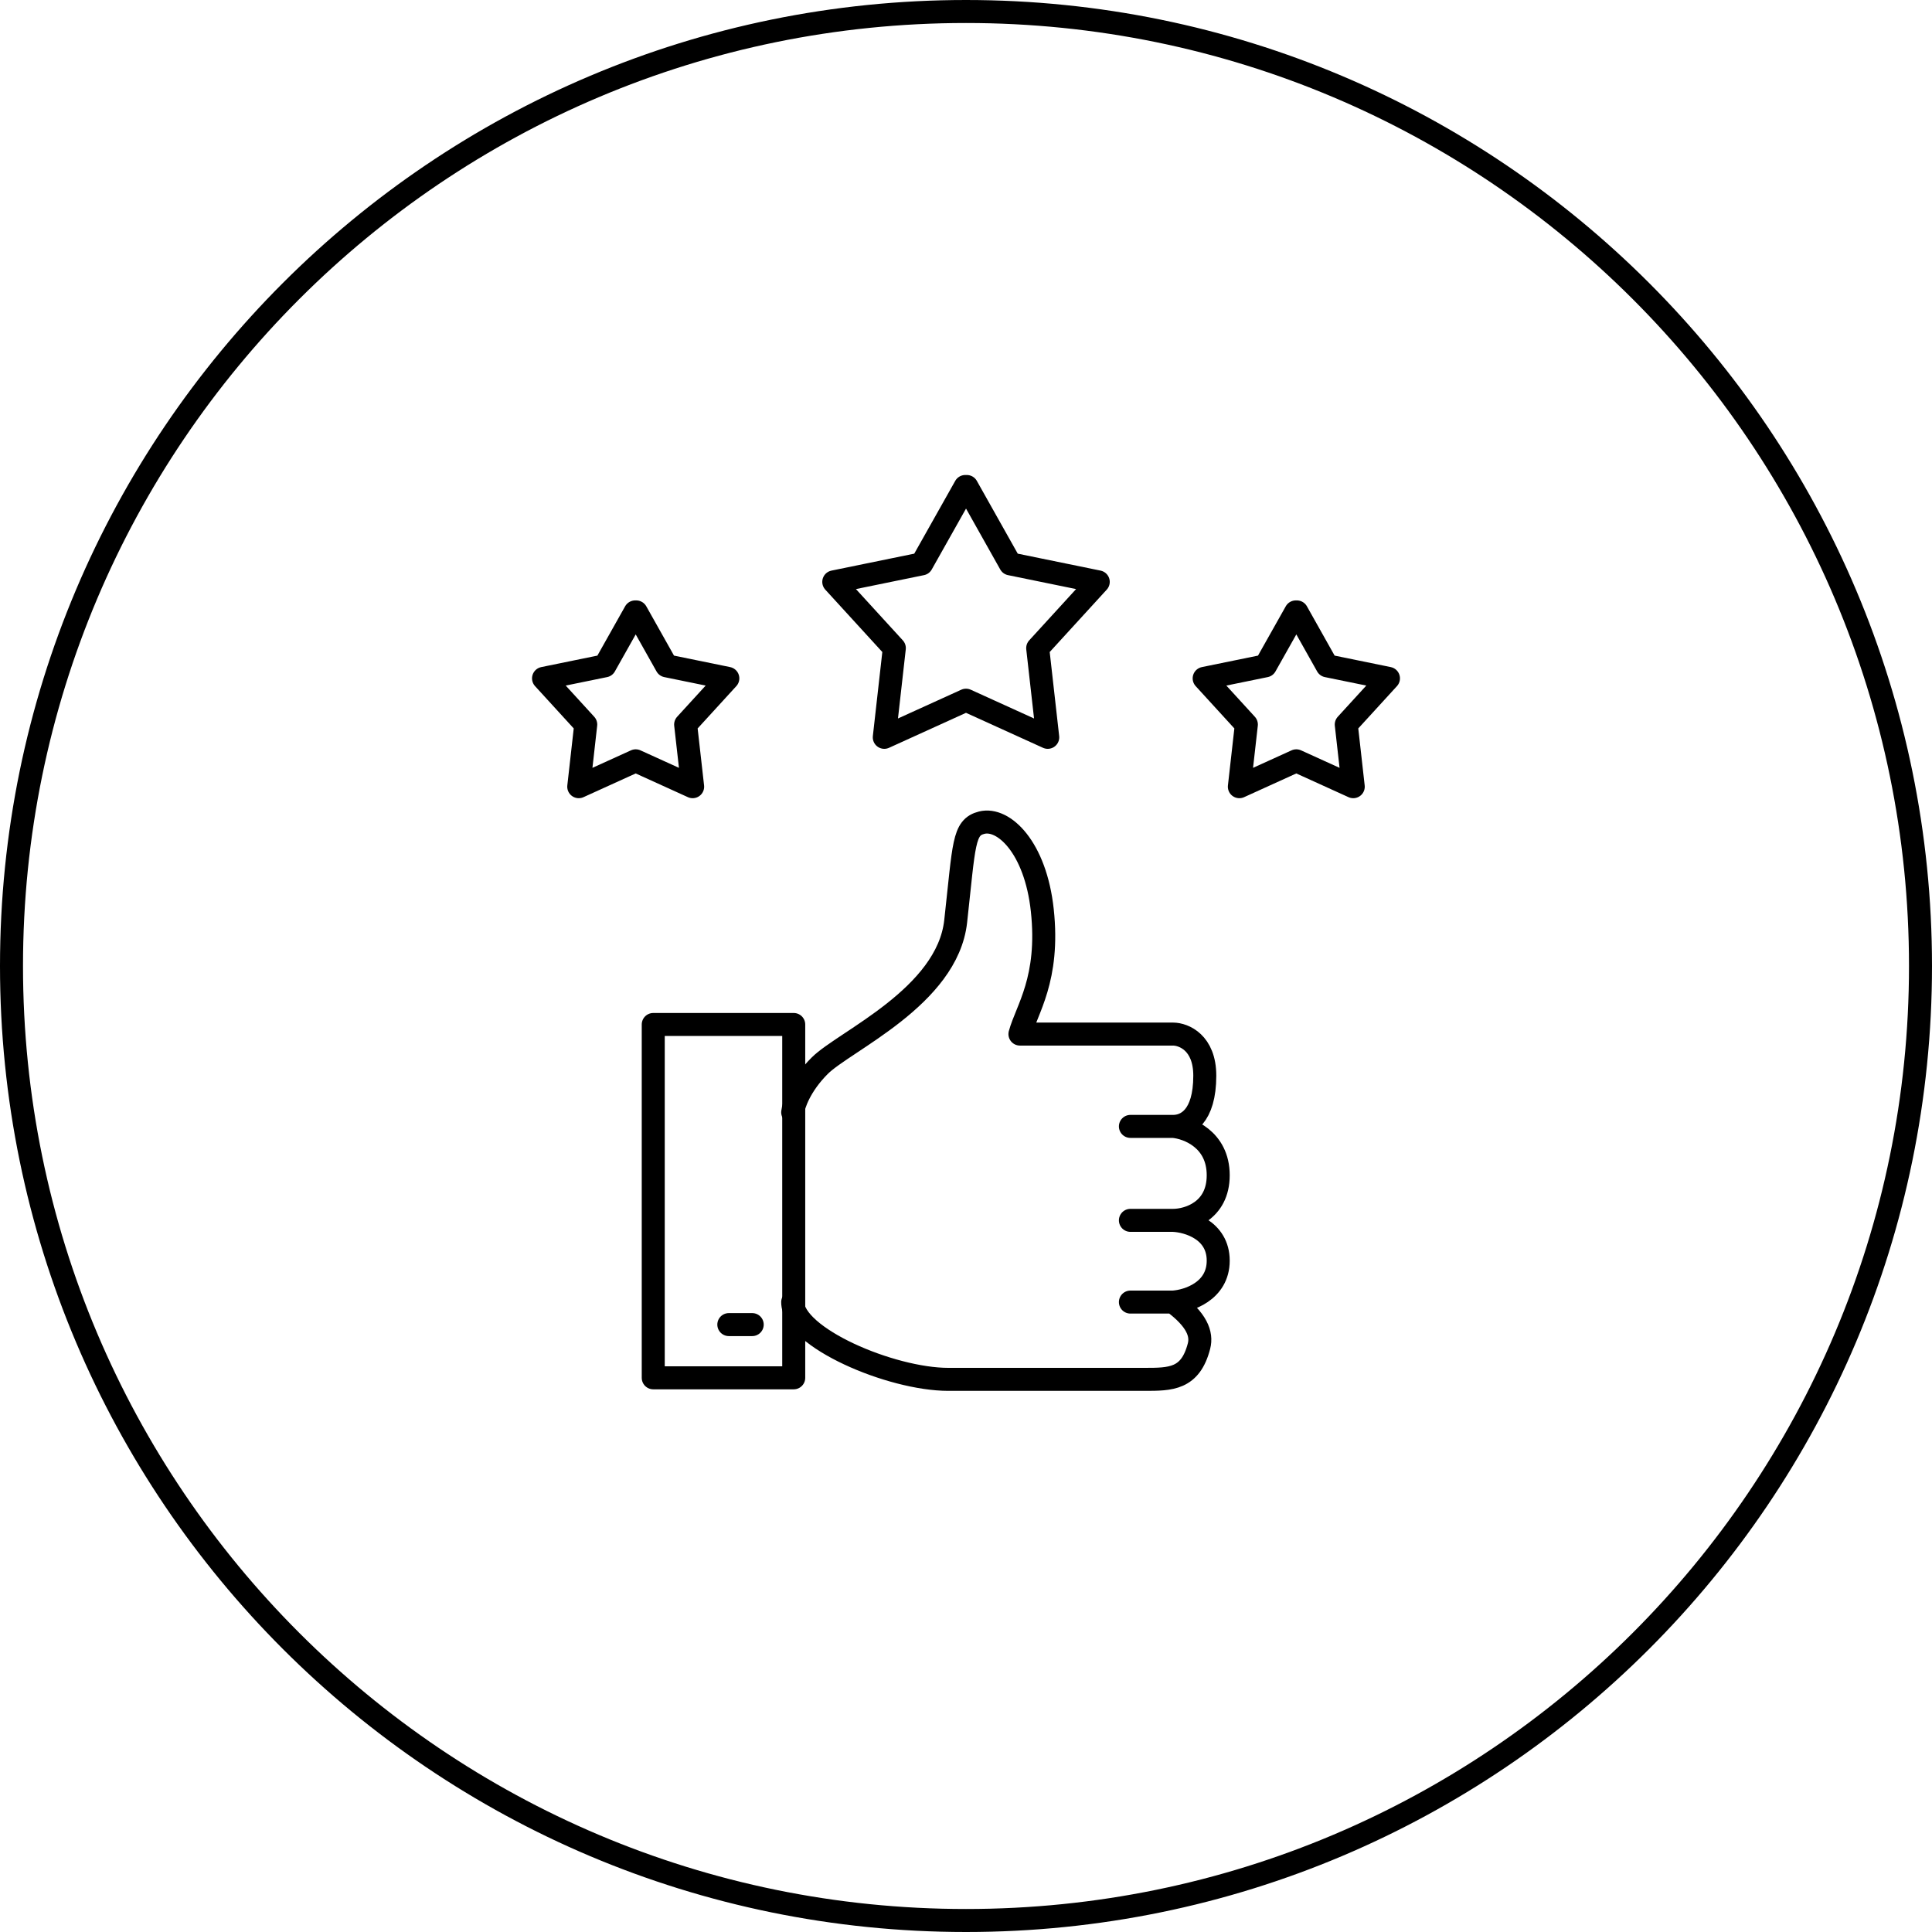
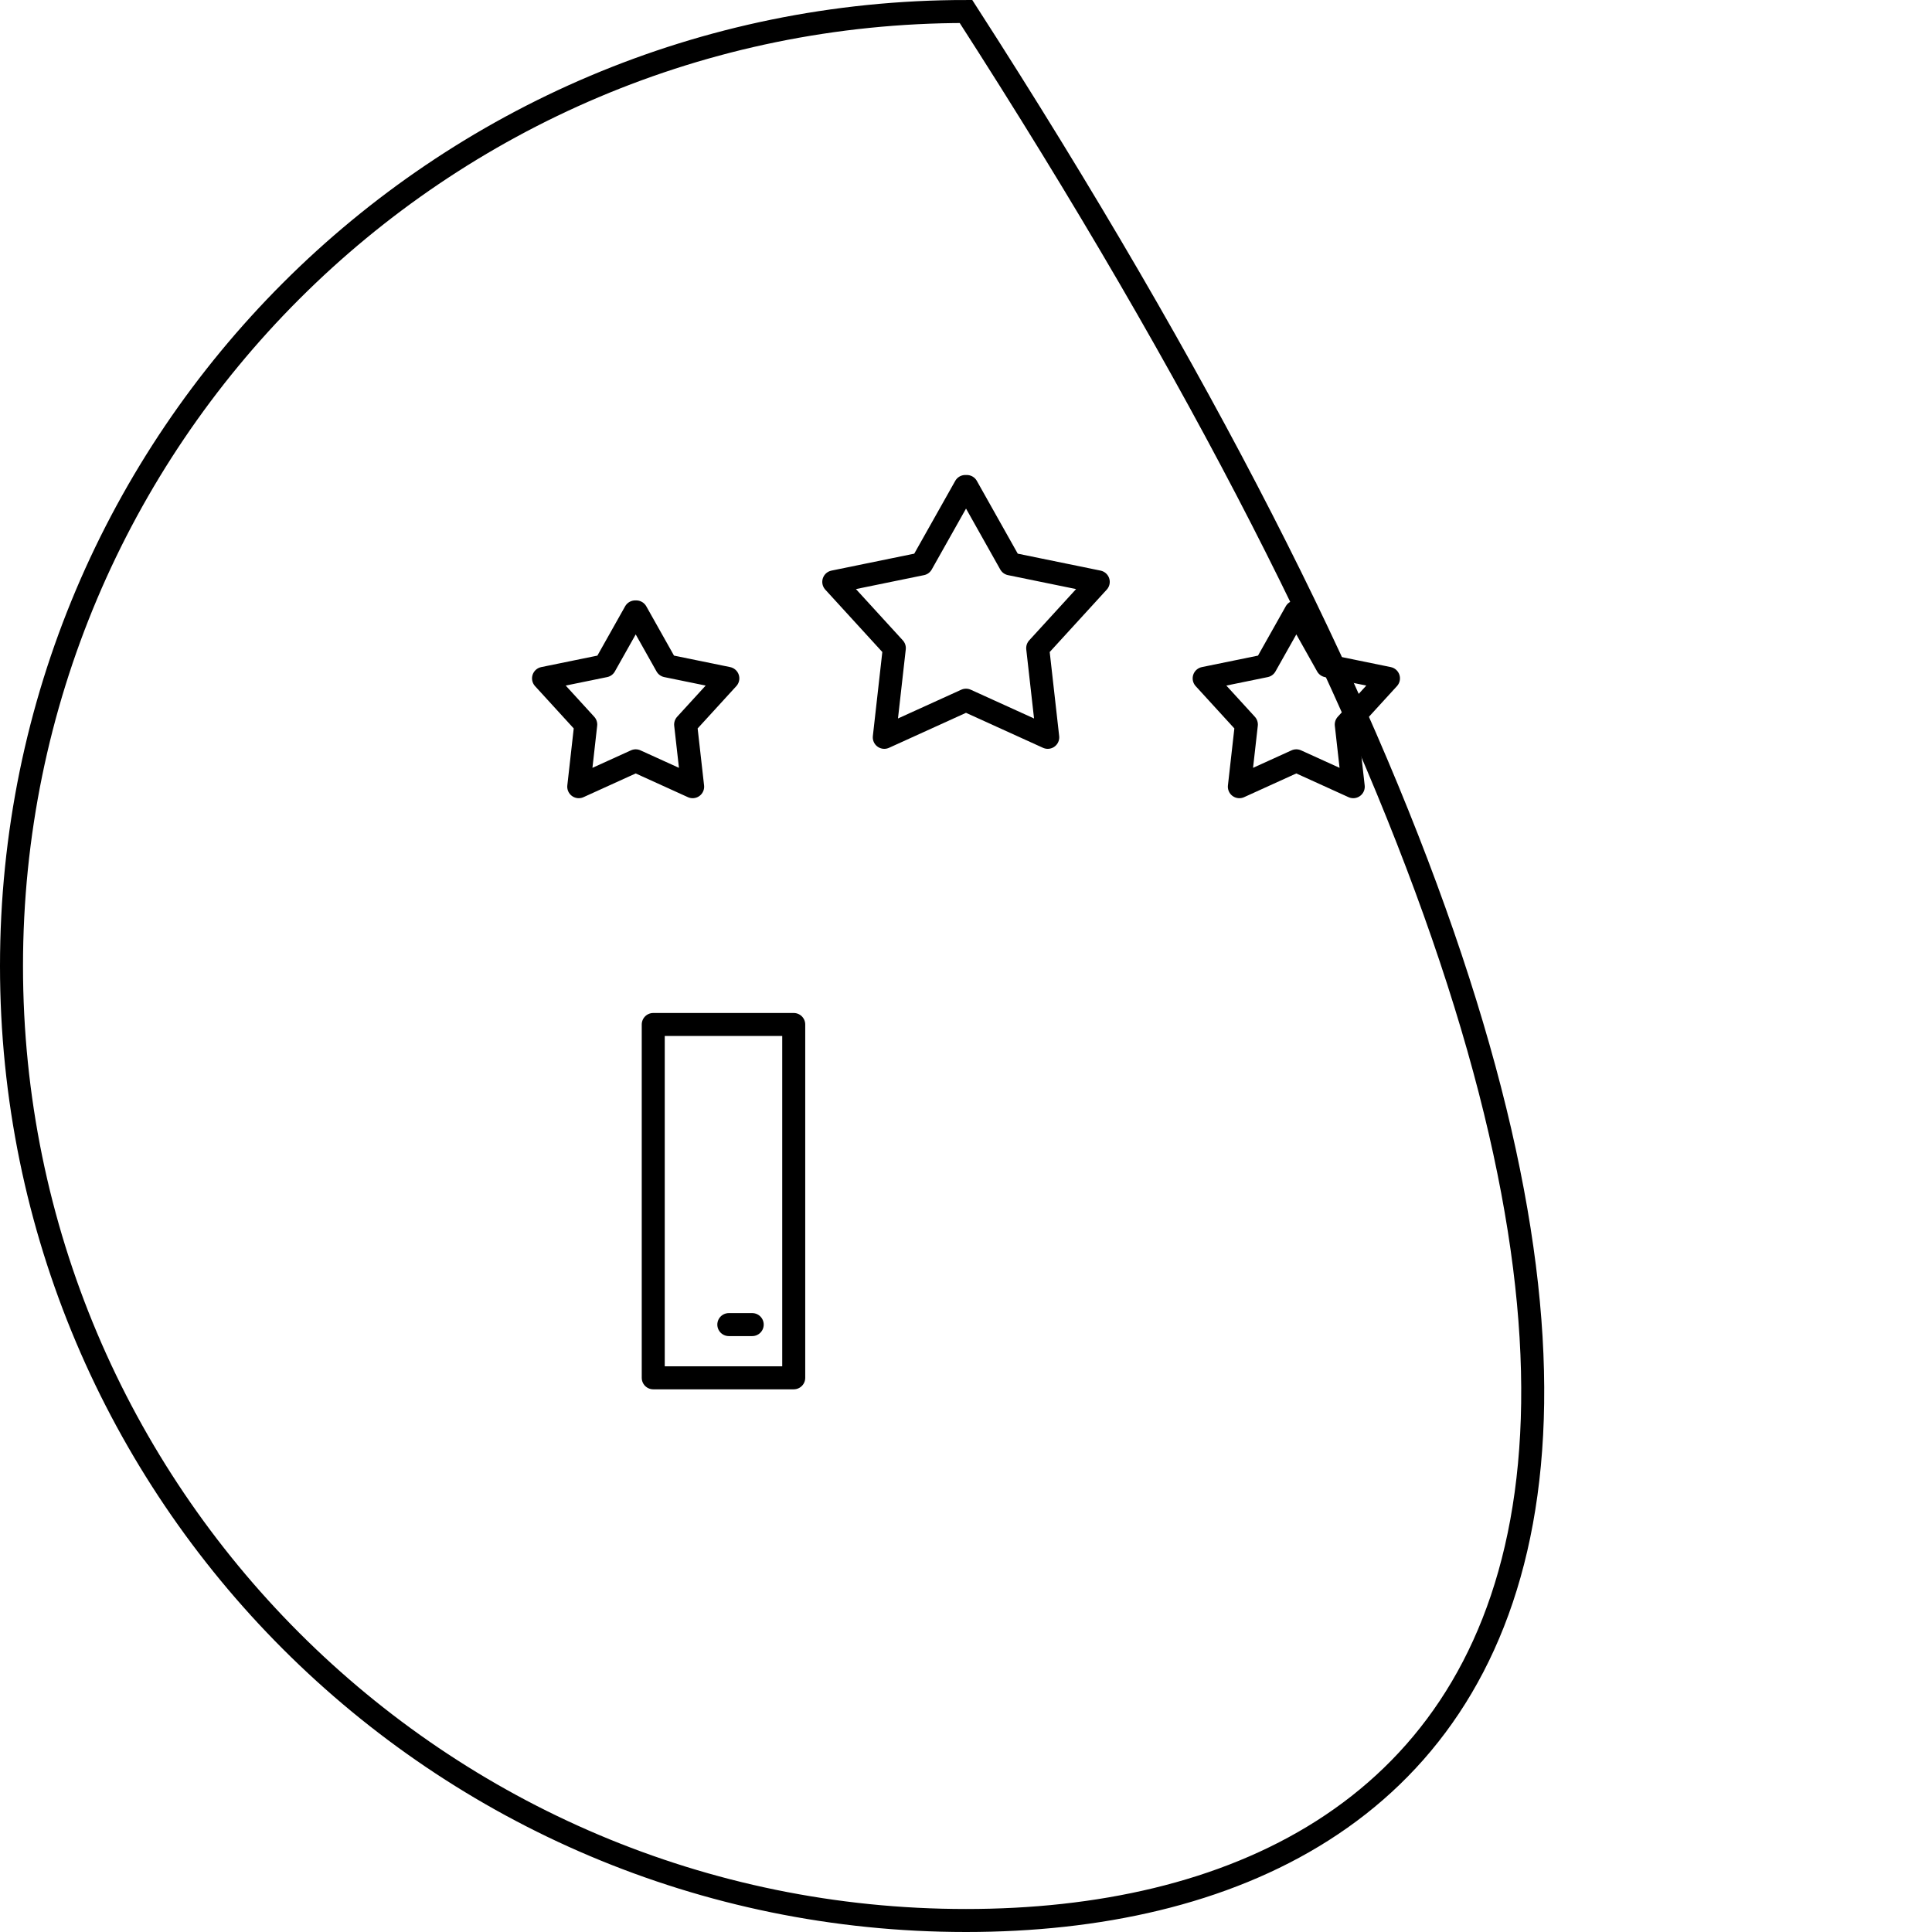
<svg xmlns="http://www.w3.org/2000/svg" width="84" height="84" viewBox="0 0 84 84" fill="none">
  <g clip-path="url(#clip0_1_51)">
-     <path d="M34.465 48.361C34.499 48.044 34.781 47.195 35.639 46.337C36.712 45.264 41.187 43.34 41.551 40.06C41.927 36.68 41.875 35.971 42.685 35.768C43.635 35.531 45.021 36.837 45.317 39.575C45.641 42.571 44.629 43.907 44.345 44.96H51.006C51.464 44.963 52.382 45.329 52.382 46.768C52.382 48.568 51.578 48.974 51.006 48.974M51.006 48.974C50.548 48.974 49.576 48.974 49.148 48.974M51.006 48.974C51.659 49.031 52.966 49.535 52.966 51.099C52.966 52.663 51.659 53.057 51.006 53.059M51.006 53.059H49.148M51.006 53.059C51.659 53.087 52.966 53.475 52.966 54.811C52.966 56.146 51.659 56.568 51.006 56.612M51.006 56.612H49.148M51.006 56.612C52.043 57.38 52.265 58.002 52.131 58.523C51.758 59.972 50.897 59.972 49.759 59.972C49.759 59.972 43.717 59.972 41.229 59.972C38.741 59.972 34.465 58.154 34.465 56.612" stroke="black" stroke-linecap="round" stroke-linejoin="round" />
    <path d="M28.402 44.543V49.725V59.905H34.51V44.543H28.402Z" stroke="black" stroke-linecap="round" stroke-linejoin="round" />
    <path d="M31.688 57.591H32.705" stroke="black" stroke-linecap="round" stroke-linejoin="round" />
-     <path d="M42 0.5C64.92 0.5 83.5 19.08 83.5 42C83.5 64.92 64.92 83.5 42 83.5C19.08 83.5 0.5 64.92 0.5 42C0.5 19.08 19.08 0.5 42 0.5Z" stroke="black" />
+     <path d="M42 0.5C83.5 64.92 64.92 83.5 42 83.5C19.08 83.5 0.5 64.92 0.5 42C0.5 19.08 19.08 0.5 42 0.5Z" stroke="black" />
    <path d="M42.035 21.152L43.926 24.516L47.75 25.299L45.117 28.179L45.554 32.058L42 30.443L38.447 32.058L38.884 28.179L36.251 25.299L40.074 24.516L41.968 21.152" stroke="black" stroke-linecap="round" stroke-linejoin="round" />
    <path d="M56.386 26.605L57.703 28.949L60.368 29.494L58.533 31.501L58.837 34.204L56.361 33.079L53.885 34.204L54.19 31.501L52.355 29.494L55.019 28.949L56.339 26.605" stroke="black" stroke-linecap="round" stroke-linejoin="round" />
    <path d="M27.663 26.605L28.981 28.949L31.645 29.494L29.81 31.501L30.115 34.204L27.639 33.079L25.163 34.204L25.467 31.501L23.632 29.494L26.297 28.949L27.616 26.605" stroke="black" stroke-linecap="round" stroke-linejoin="round" />
  </g>
  <defs>
    <clipPath id="clip0_1_51">
      <rect width="84" height="84" fill="white" />
    </clipPath>
  </defs>
</svg>